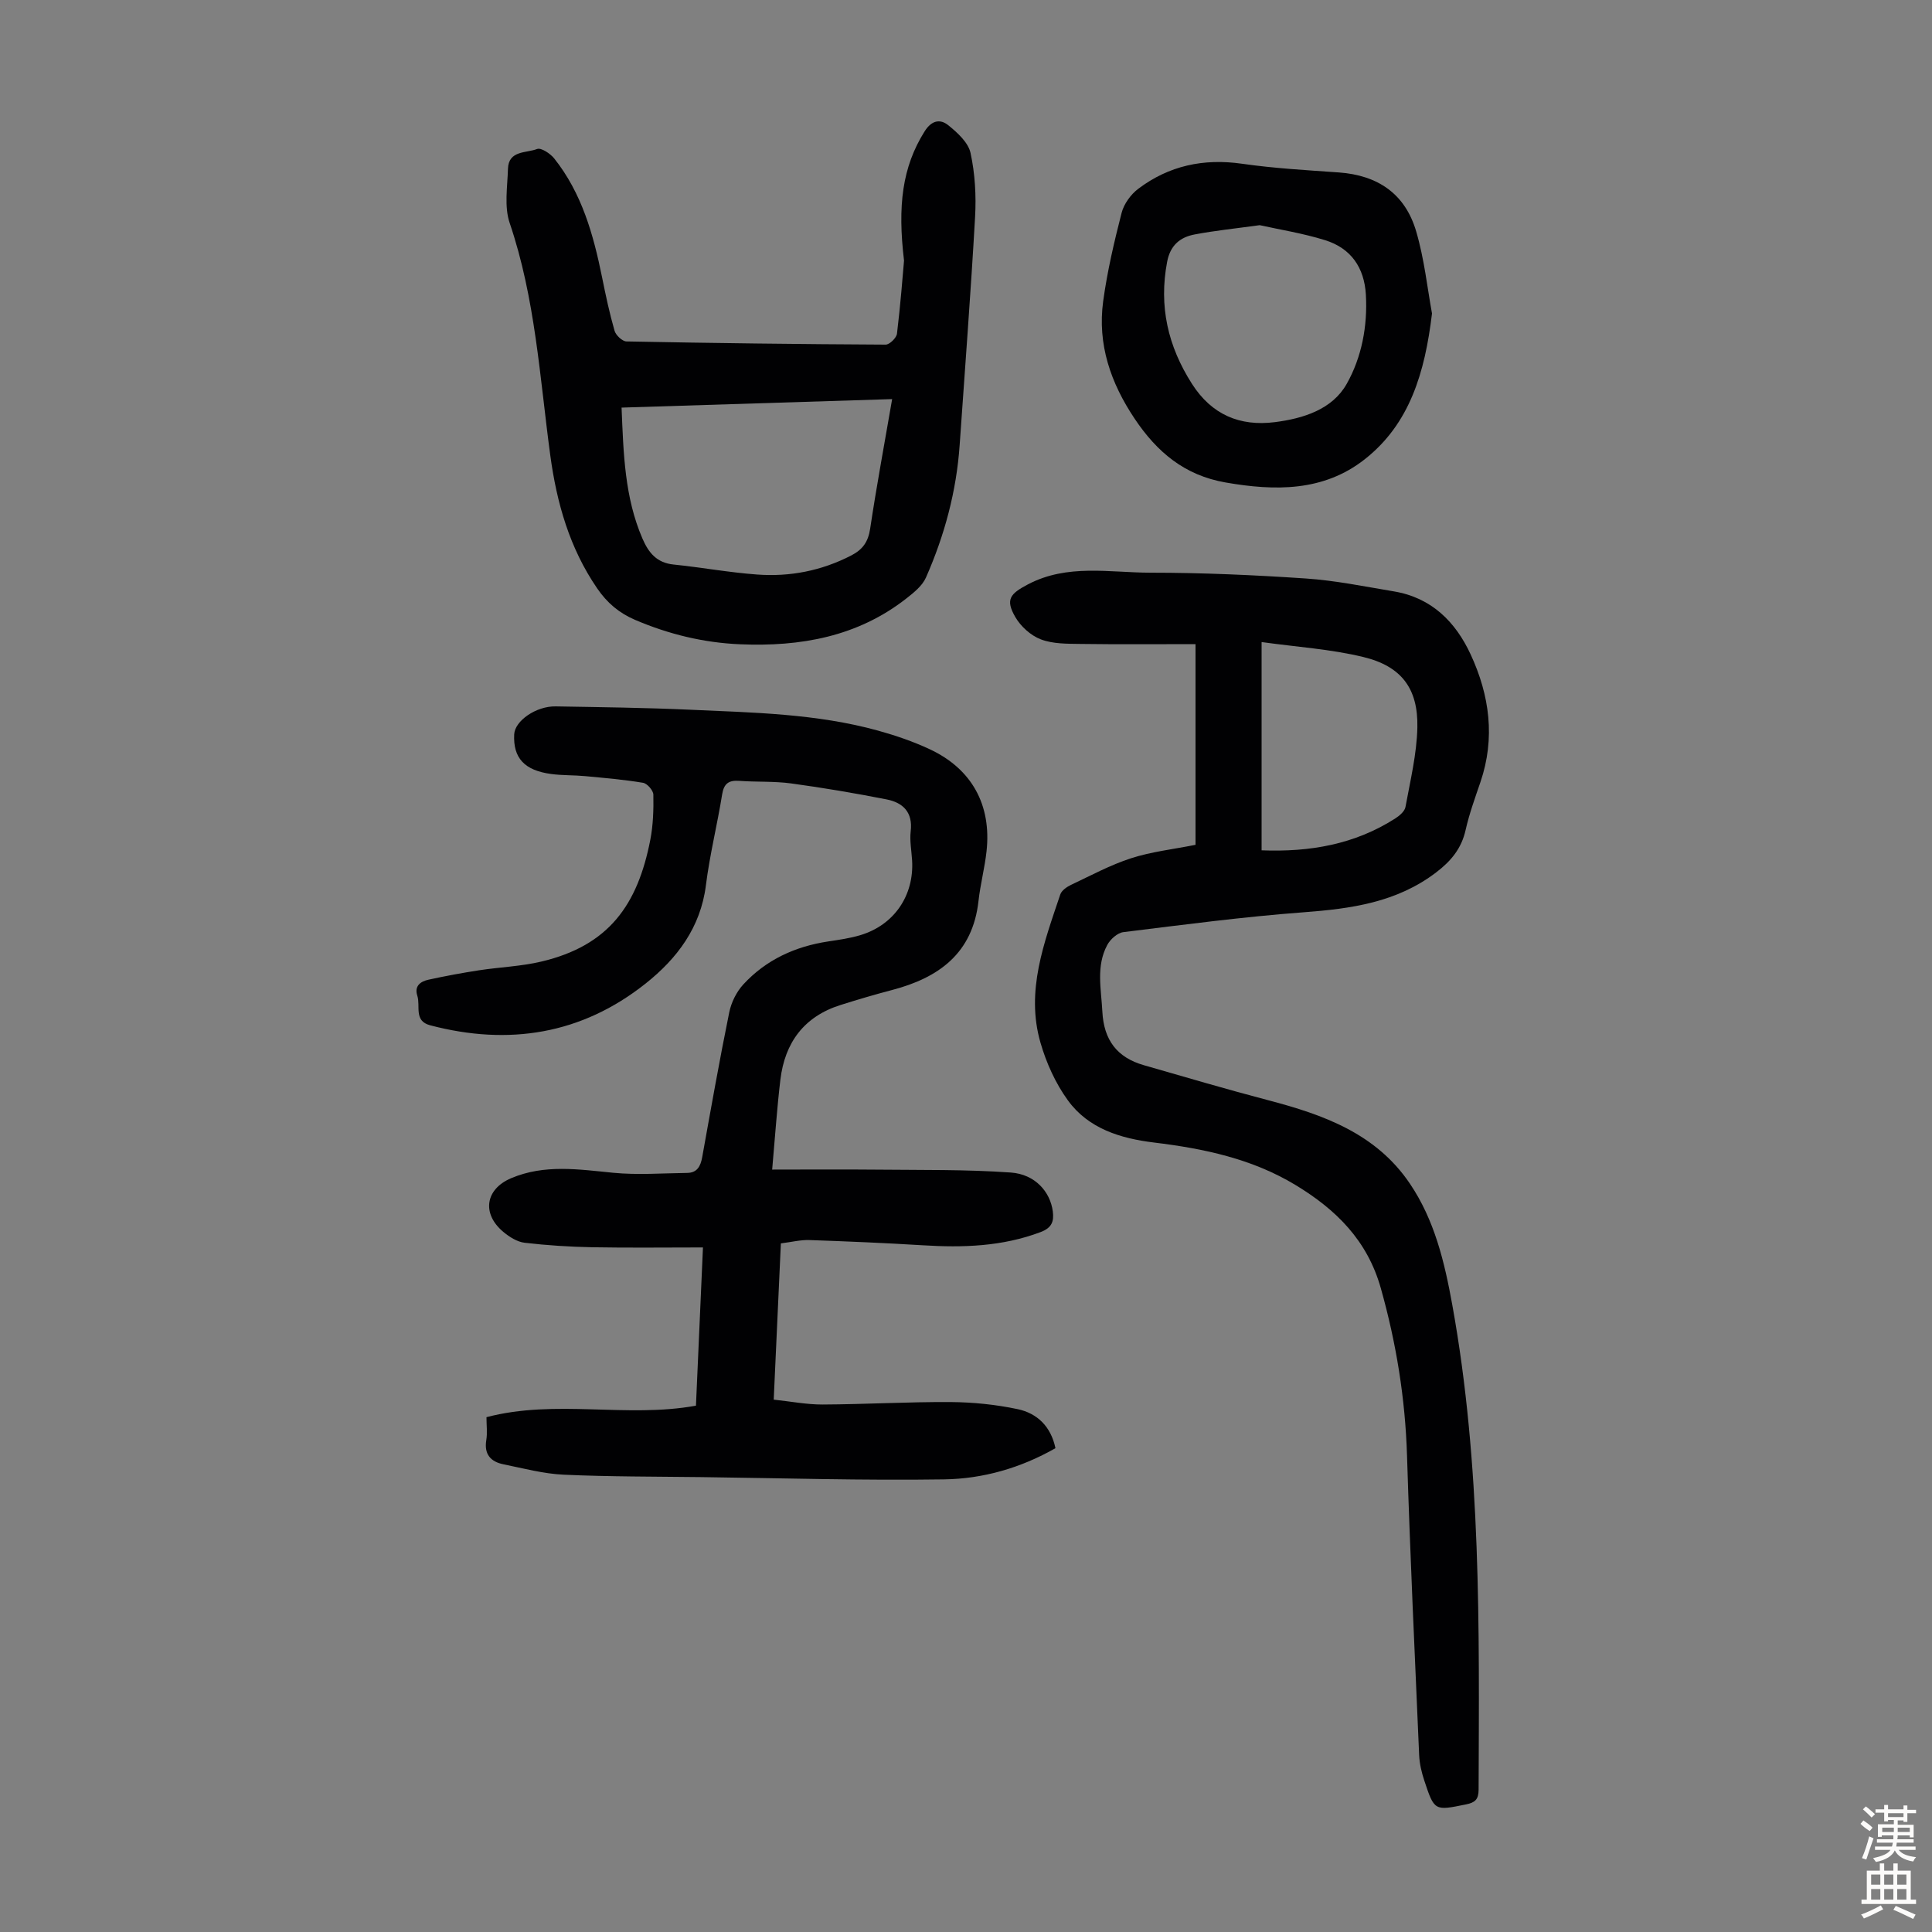
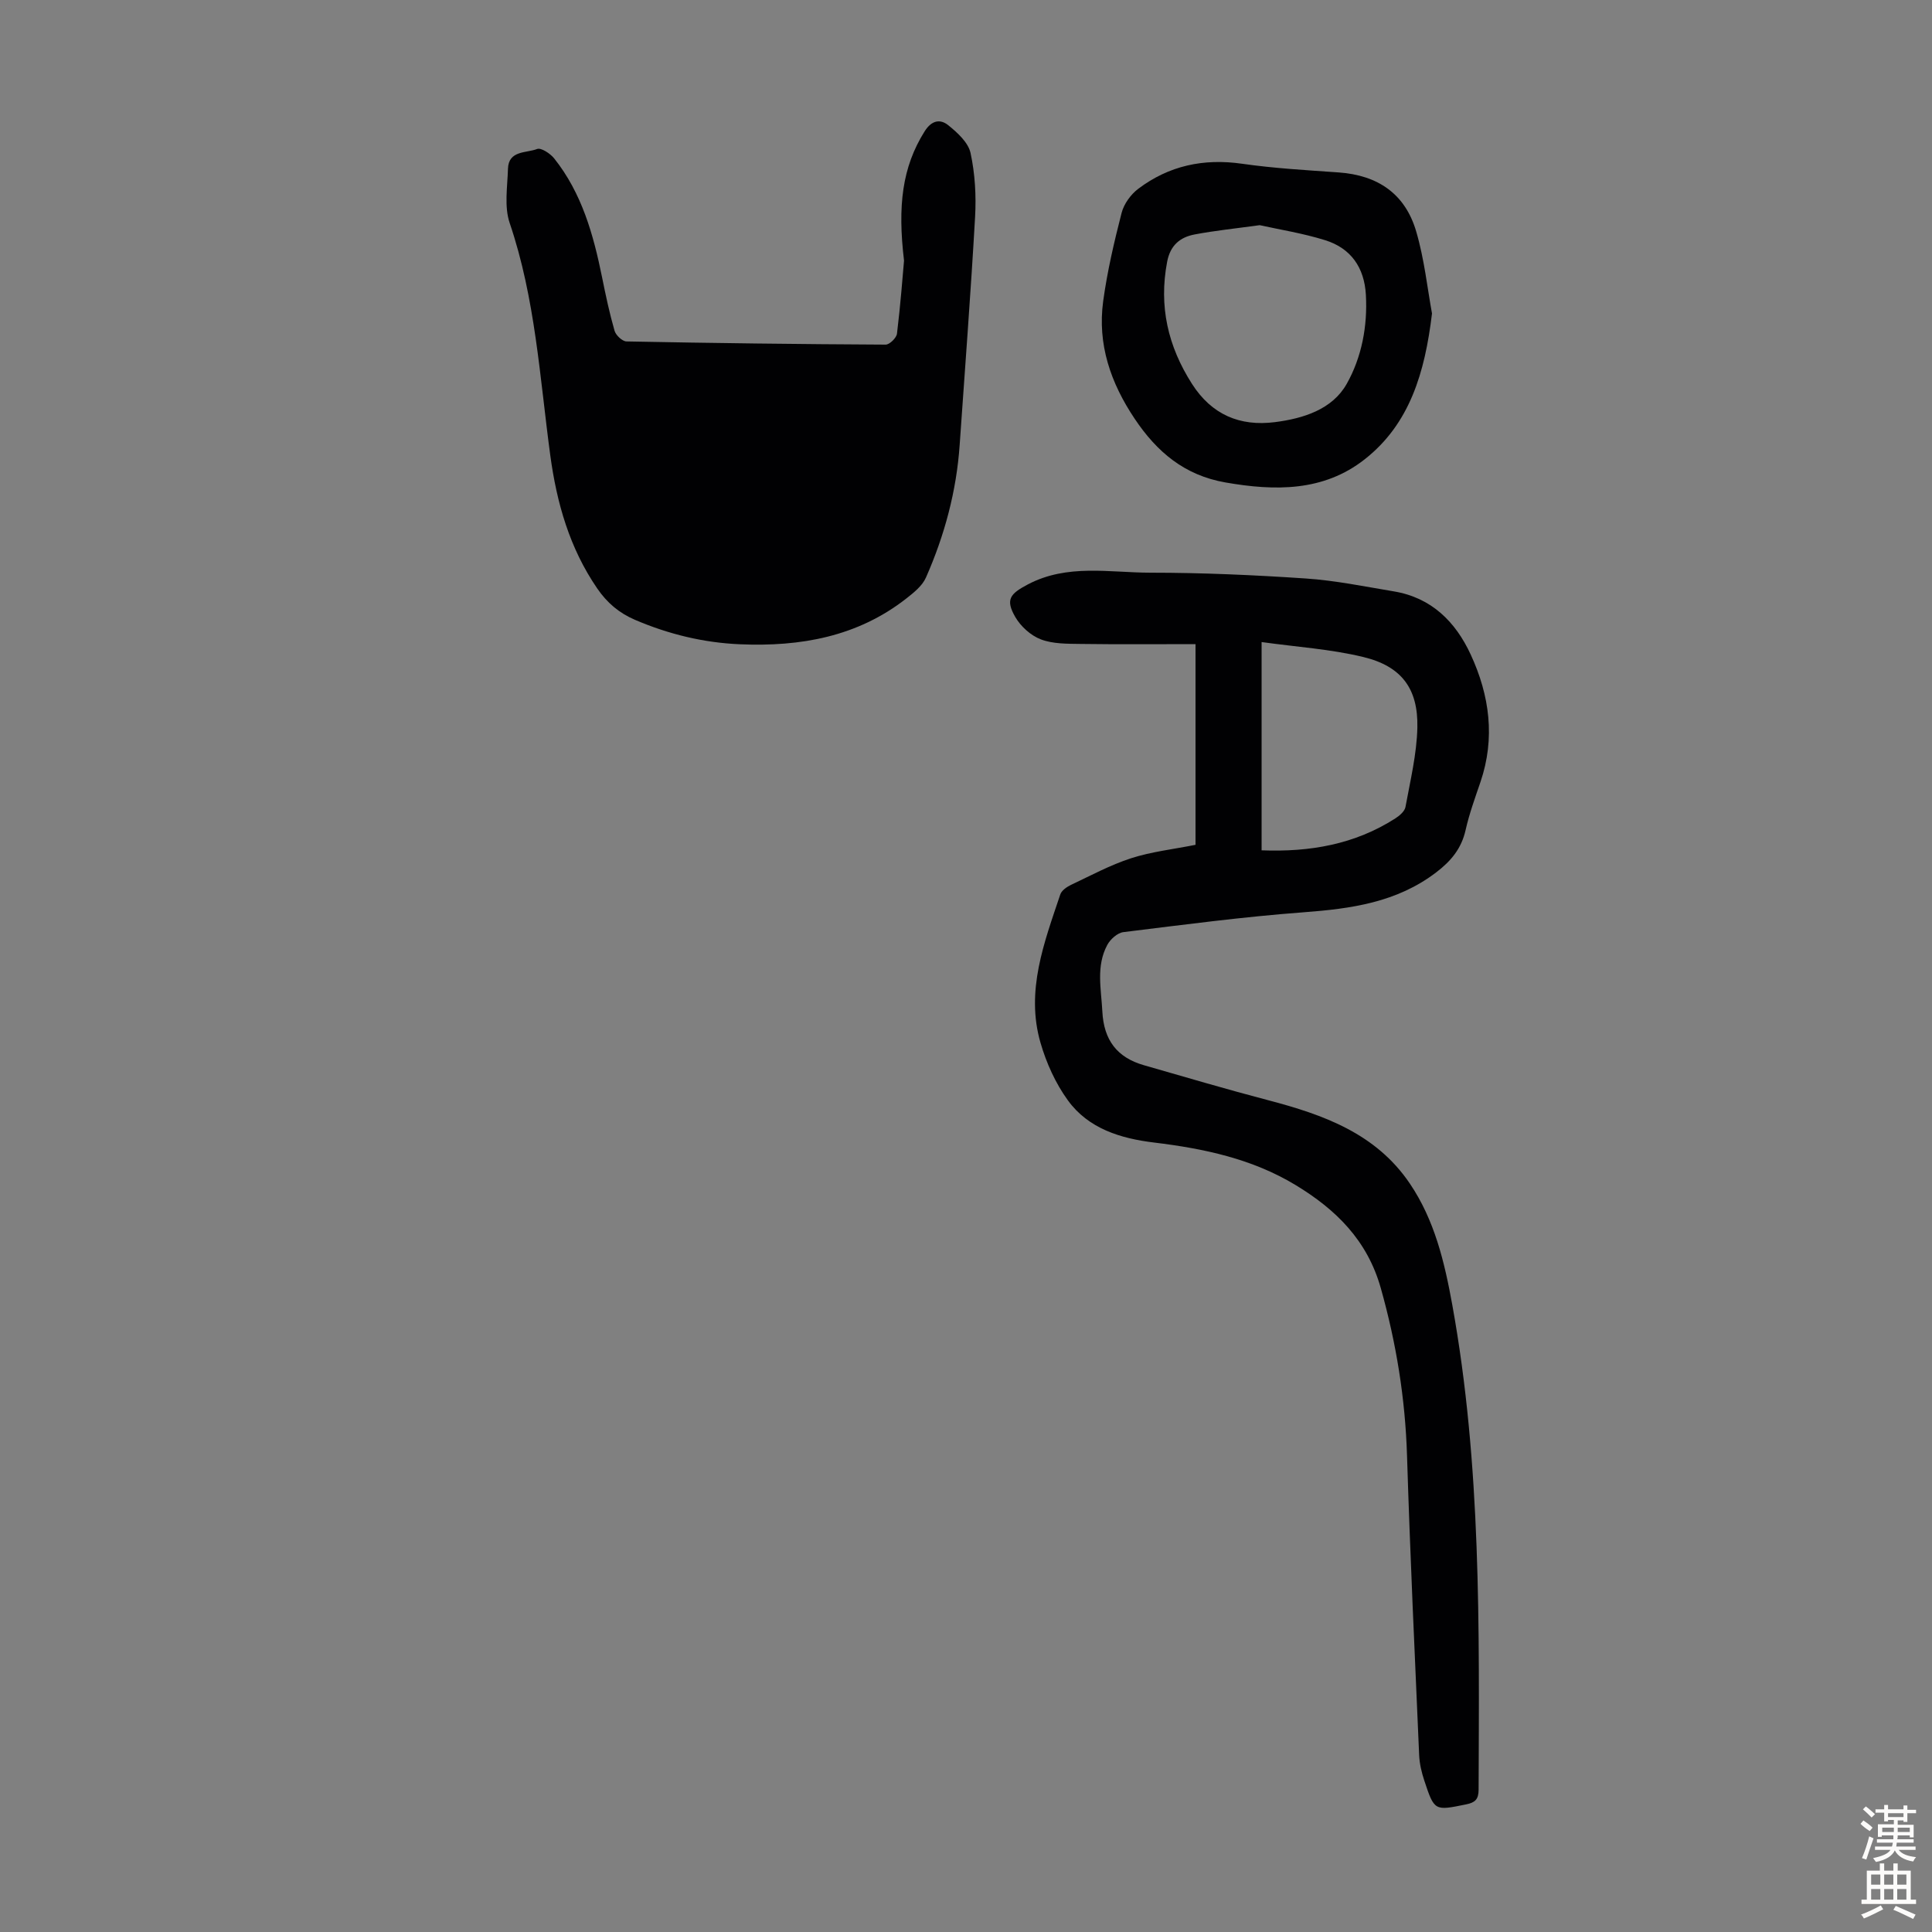
<svg xmlns="http://www.w3.org/2000/svg" enable-background="new 0 0 400 400" viewBox="0 0 400 400">
  <rect x="0" y="0" width="400" height="400" fill="#808080" stroke="none" />
  <g fill="#010103">
-     <path d="m161.67 257.43c-.5 10.94-.98 21.42-1.48 32.35 3.52.37 6.81 1.02 10.1 1.01 8.83-.04 17.66-.56 26.49-.51 4.65.03 9.37.51 13.92 1.47 3.99.85 6.87 3.53 7.82 8.08-7.22 4.12-15.03 6.34-23.05 6.46-16.75.25-33.52-.26-50.27-.47-9.5-.12-19-.07-28.49-.5-4.18-.19-8.33-1.31-12.47-2.15-2.61-.53-4.04-2.03-3.56-4.99.25-1.51.04-3.09.04-4.77 14.39-3.77 28.99.23 43.37-2.38.49-10.99.96-21.69 1.45-32.76-7.81 0-15.37.1-22.94-.04-4.67-.09-9.35-.39-13.98-.93-1.54-.18-3.15-1.2-4.4-2.24-4.53-3.78-3.73-8.86 1.59-11.12 6.93-2.94 14-1.83 21.15-1.13 5.06.49 10.21.09 15.32.03 2.06-.03 2.76-1.38 3.1-3.24 1.8-10.01 3.57-20.03 5.6-30 .42-2.06 1.5-4.25 2.92-5.79 4.71-5.11 10.75-7.87 17.61-8.9 2.2-.33 4.44-.65 6.56-1.28 7.02-2.08 11.21-8.2 10.77-15.5-.12-2.01-.52-4.06-.29-6.02.47-3.94-1.59-5.93-4.98-6.6-6.56-1.29-13.15-2.41-19.77-3.31-3.53-.48-7.15-.27-10.72-.53-2.17-.16-3.2.51-3.57 2.81-1.01 6.29-2.57 12.5-3.36 18.81-1.1 8.76-6 15.19-12.47 20.33-13.27 10.55-28.38 12.93-44.64 8.65-3.41-.9-1.95-4-2.64-6.12-.66-2.03.68-2.95 2.29-3.31 3.47-.76 6.97-1.41 10.48-1.95 4.3-.66 8.71-.81 12.92-1.81 13.94-3.3 19.92-11.69 22.55-25.21.59-3.05.69-6.23.63-9.34-.01-.87-1.27-2.32-2.13-2.46-3.96-.66-7.97-1-11.98-1.38-2.34-.22-4.71-.13-7.03-.44-5.58-.74-7.92-3.34-7.67-8.23.15-2.78 4.52-5.84 8.58-5.77 9.28.16 18.57.27 27.84.69 13.06.59 26.19.81 38.92 4.33 3.64 1.01 7.27 2.25 10.69 3.85 8.72 4.07 12.82 11.55 11.76 21.15-.38 3.44-1.28 6.82-1.66 10.25-1.2 10.87-8.23 15.93-17.97 18.47-3.56.93-7.1 1.98-10.61 3.09-7.55 2.38-11.52 7.79-12.44 15.46-.7 5.86-1.09 11.75-1.7 18.61 7.53 0 14.43-.06 21.33.01 9.37.1 18.76-.06 28.08.6 5.04.36 8.16 4 8.69 8.03.27 2.07-.18 3.41-2.5 4.29-7.95 3.01-16.13 3.26-24.46 2.74-7.81-.48-15.63-.81-23.45-1.08-1.83-.06-3.71.42-5.89.69z" />
    <path d="m247.52 174.91c0-13.6 0-27.23 0-41.55-8.01 0-15.9.07-23.78-.04-2.77-.04-5.72.01-8.23-.94-2.09-.79-4.18-2.68-5.31-4.64-2.09-3.63-1.08-4.8 2.62-6.75 8.18-4.3 16.89-2.43 25.37-2.42 10.73 0 21.47.48 32.17 1.2 6.11.41 12.16 1.66 18.22 2.67 7.78 1.29 12.77 6.28 15.91 13.07 3.92 8.47 5.12 17.31 2.02 26.41-1.12 3.28-2.31 6.55-3.07 9.92-.86 3.85-3.03 6.44-6.1 8.78-8.17 6.23-17.6 7.52-27.46 8.26-12.47.93-24.89 2.58-37.31 4.11-1.22.15-2.7 1.48-3.32 2.65-2.36 4.39-1.26 9.1-1.02 13.79.3 5.9 3.04 9.52 8.6 11.11 8.57 2.46 17.12 4.99 25.74 7.25 11.43 3 22.3 6.87 29.32 17.25 5.13 7.58 7.19 16.28 8.79 25.12 6.02 33.23 5.57 66.82 5.45 100.39-.01 2.04-.78 2.66-2.59 3.03-6.53 1.33-6.56 1.4-8.66-4.95-.56-1.68-.98-3.48-1.06-5.24-.9-20.67-1.87-41.34-2.51-62.02-.37-11.82-2.22-23.28-5.43-34.67-2.79-9.91-9.28-16.28-17.63-21.34-9.01-5.46-19.02-7.56-29.31-8.81-6.94-.84-13.59-2.87-17.85-8.74-2.55-3.51-4.46-7.74-5.67-11.93-3.1-10.71.76-20.73 4.1-30.69.27-.81 1.3-1.54 2.15-1.95 4.13-1.95 8.19-4.15 12.51-5.55 4.21-1.36 8.69-1.85 13.34-2.78zm13.68-41.98v43.12c10.01.39 19.3-1.23 27.69-6.61.87-.56 1.94-1.47 2.1-2.37 1-5.47 2.34-10.97 2.46-16.48.17-8.04-3.31-12.66-11.18-14.56-6.74-1.64-13.78-2.08-21.07-3.1z" />
-     <path d="m187.17 53.96c-1.35-11.34-.39-19.35 4.26-26.76 1.45-2.31 3.23-2.62 4.9-1.27 1.9 1.53 4.14 3.57 4.61 5.74.93 4.29 1.19 8.86.94 13.26-.89 15.73-2.1 31.45-3.19 47.17-.66 9.58-3.12 18.72-6.98 27.47-.75 1.71-2.5 3.11-4.04 4.32-10.14 7.95-21.96 10.03-34.45 9.5-7.56-.32-14.79-2.08-21.75-5.06-3.3-1.41-5.8-3.54-7.83-6.51-5.71-8.33-8.37-17.67-9.71-27.54-2.18-16.14-3.09-32.48-8.41-48.12-1.15-3.39-.46-7.46-.35-11.21.11-3.85 3.79-3.23 6.03-4.1.82-.32 2.72.93 3.53 1.94 5.74 7.2 8.13 15.79 9.92 24.61.75 3.72 1.54 7.45 2.59 11.09.27.93 1.6 2.18 2.46 2.2 17.89.35 35.78.57 53.67.66.81 0 2.24-1.4 2.34-2.27.73-5.97 1.18-11.97 1.46-15.12zm-58.48 30.43c.39 9.56.64 18.58 4.32 27.11 1.28 2.96 2.97 5.03 6.45 5.38 5.77.59 11.51 1.65 17.29 2.07 6.79.5 13.31-.77 19.46-3.93 2.43-1.25 3.54-2.85 3.95-5.58 1.32-8.81 2.96-17.58 4.55-26.81-18.77.6-37.16 1.17-56.02 1.76z" />
+     <path d="m187.17 53.96c-1.35-11.34-.39-19.35 4.26-26.76 1.45-2.31 3.23-2.62 4.9-1.27 1.9 1.53 4.14 3.57 4.61 5.74.93 4.29 1.19 8.86.94 13.26-.89 15.73-2.1 31.45-3.19 47.17-.66 9.58-3.12 18.72-6.98 27.47-.75 1.71-2.5 3.11-4.04 4.32-10.14 7.95-21.96 10.03-34.45 9.5-7.56-.32-14.79-2.08-21.75-5.06-3.3-1.41-5.8-3.54-7.83-6.51-5.71-8.33-8.37-17.67-9.71-27.54-2.18-16.14-3.09-32.48-8.41-48.12-1.15-3.39-.46-7.46-.35-11.21.11-3.85 3.79-3.23 6.03-4.1.82-.32 2.72.93 3.53 1.94 5.74 7.2 8.13 15.79 9.92 24.61.75 3.72 1.54 7.45 2.59 11.09.27.93 1.6 2.18 2.46 2.2 17.89.35 35.78.57 53.67.66.81 0 2.24-1.4 2.34-2.27.73-5.97 1.18-11.97 1.46-15.12zm-58.48 30.43z" />
    <path d="m296.48 64.9c-1.47 12.25-4.61 22.87-13.94 30.2-8.52 6.69-18.54 6.58-28.81 4.79-8.49-1.48-14.18-6.29-18.8-13.18-4.99-7.44-7.74-15.43-6.53-24.34.84-6.17 2.27-12.27 3.82-18.31.48-1.85 1.9-3.81 3.44-4.97 6.35-4.79 13.52-6.33 21.48-5.19 6.62.95 13.34 1.33 20.02 1.8 8.11.58 13.78 4.42 16.06 12.26 1.68 5.73 2.31 11.77 3.26 16.94zm-35.67-18.28c-5.09.7-9.32 1.13-13.47 1.92-3.03.57-5.06 2.26-5.7 5.68-1.74 9.18.16 17.46 5.15 25.26 4.08 6.38 9.91 8.84 17.16 7.92 5.89-.75 11.89-2.63 14.87-7.92 3.1-5.5 4.34-11.94 3.97-18.46-.32-5.63-3.1-9.63-8.43-11.29-4.65-1.45-9.51-2.21-13.55-3.11z" />
  </g>
  <path d="m385.2 377.6.6-.7c.6.4 1.3.9 1.9 1.5l-.6.7c-.8-.5-1.4-1-1.9-1.5zm.3 7.1c.6-1.4 1.1-2.9 1.5-4.5.3.1.6.3.9.4-.5 1.4-1 2.9-1.5 4.4zm.2-10.1.6-.6c.7.5 1.3 1.1 1.9 1.6l-.7.7c-.6-.6-1.2-1.2-1.8-1.7zm8.4-.8h.8v.9h1.8v.7h-1.8v1.8h-.8v-.3h-1.2v.9h3.3v2.6h-.8v-.4h-2.5c0 .3 0 .6-.1.8h3.4v.7h-3.5c0 .3-.1.6-.1.8h4v.7h-3.5c.7.9 1.9 1.3 3.6 1.5-.2.2-.4.5-.6.9-1.9-.3-3.2-1.1-3.8-2.3-.5 1.1-1.8 2-3.9 2.4-.2-.3-.4-.5-.6-.8 1.9-.4 3.1-.9 3.6-1.7h-3.2v-.7h3.5c.1-.2.1-.5.2-.8h-3.3v-.7h3.4c0-.2 0-.5 0-.8h-2.4v.3h-.8v-2.6h3.3v-.9h-1.2v.3h-.8v-1.8h-1.8v-.7h1.8v-.9h.8v.9h3.2zm-4.4 5.5h2.4c0-.3 0-.6 0-.9h-2.4zm1.2-3.1h3.2v-.8h-3.2zm4.4 2.2h-2.4v.9h2.5v-.9z" fill="#fcfbfa" />
  <path d="m389.2 385.8h.9v1.5h1.9v-1.5h.9v1.5h2.7v6h1.1v.9h-11.3v-.9h1.1v-6h2.7zm.2 8.7.5.8c-1.2.6-2.5 1.3-4 1.9-.2-.3-.3-.6-.6-.8 1.6-.6 3-1.3 4.1-1.9zm-2-4.3h1.9v-2.1h-1.9zm0 3.1h1.9v-2.2h-1.9zm2.7-3.1h1.9v-2.1h-1.9zm0 3.1h1.9v-2.2h-1.9zm2.4 1.3c1.4.6 2.7 1.2 4.1 1.8l-.5.9c-1.5-.7-2.8-1.4-4.1-1.9zm2.2-6.5h-1.9v2.1h1.9zm-1.9 5.2h1.9v-2.2h-1.9z" fill="#fcfbfa" />
</svg>